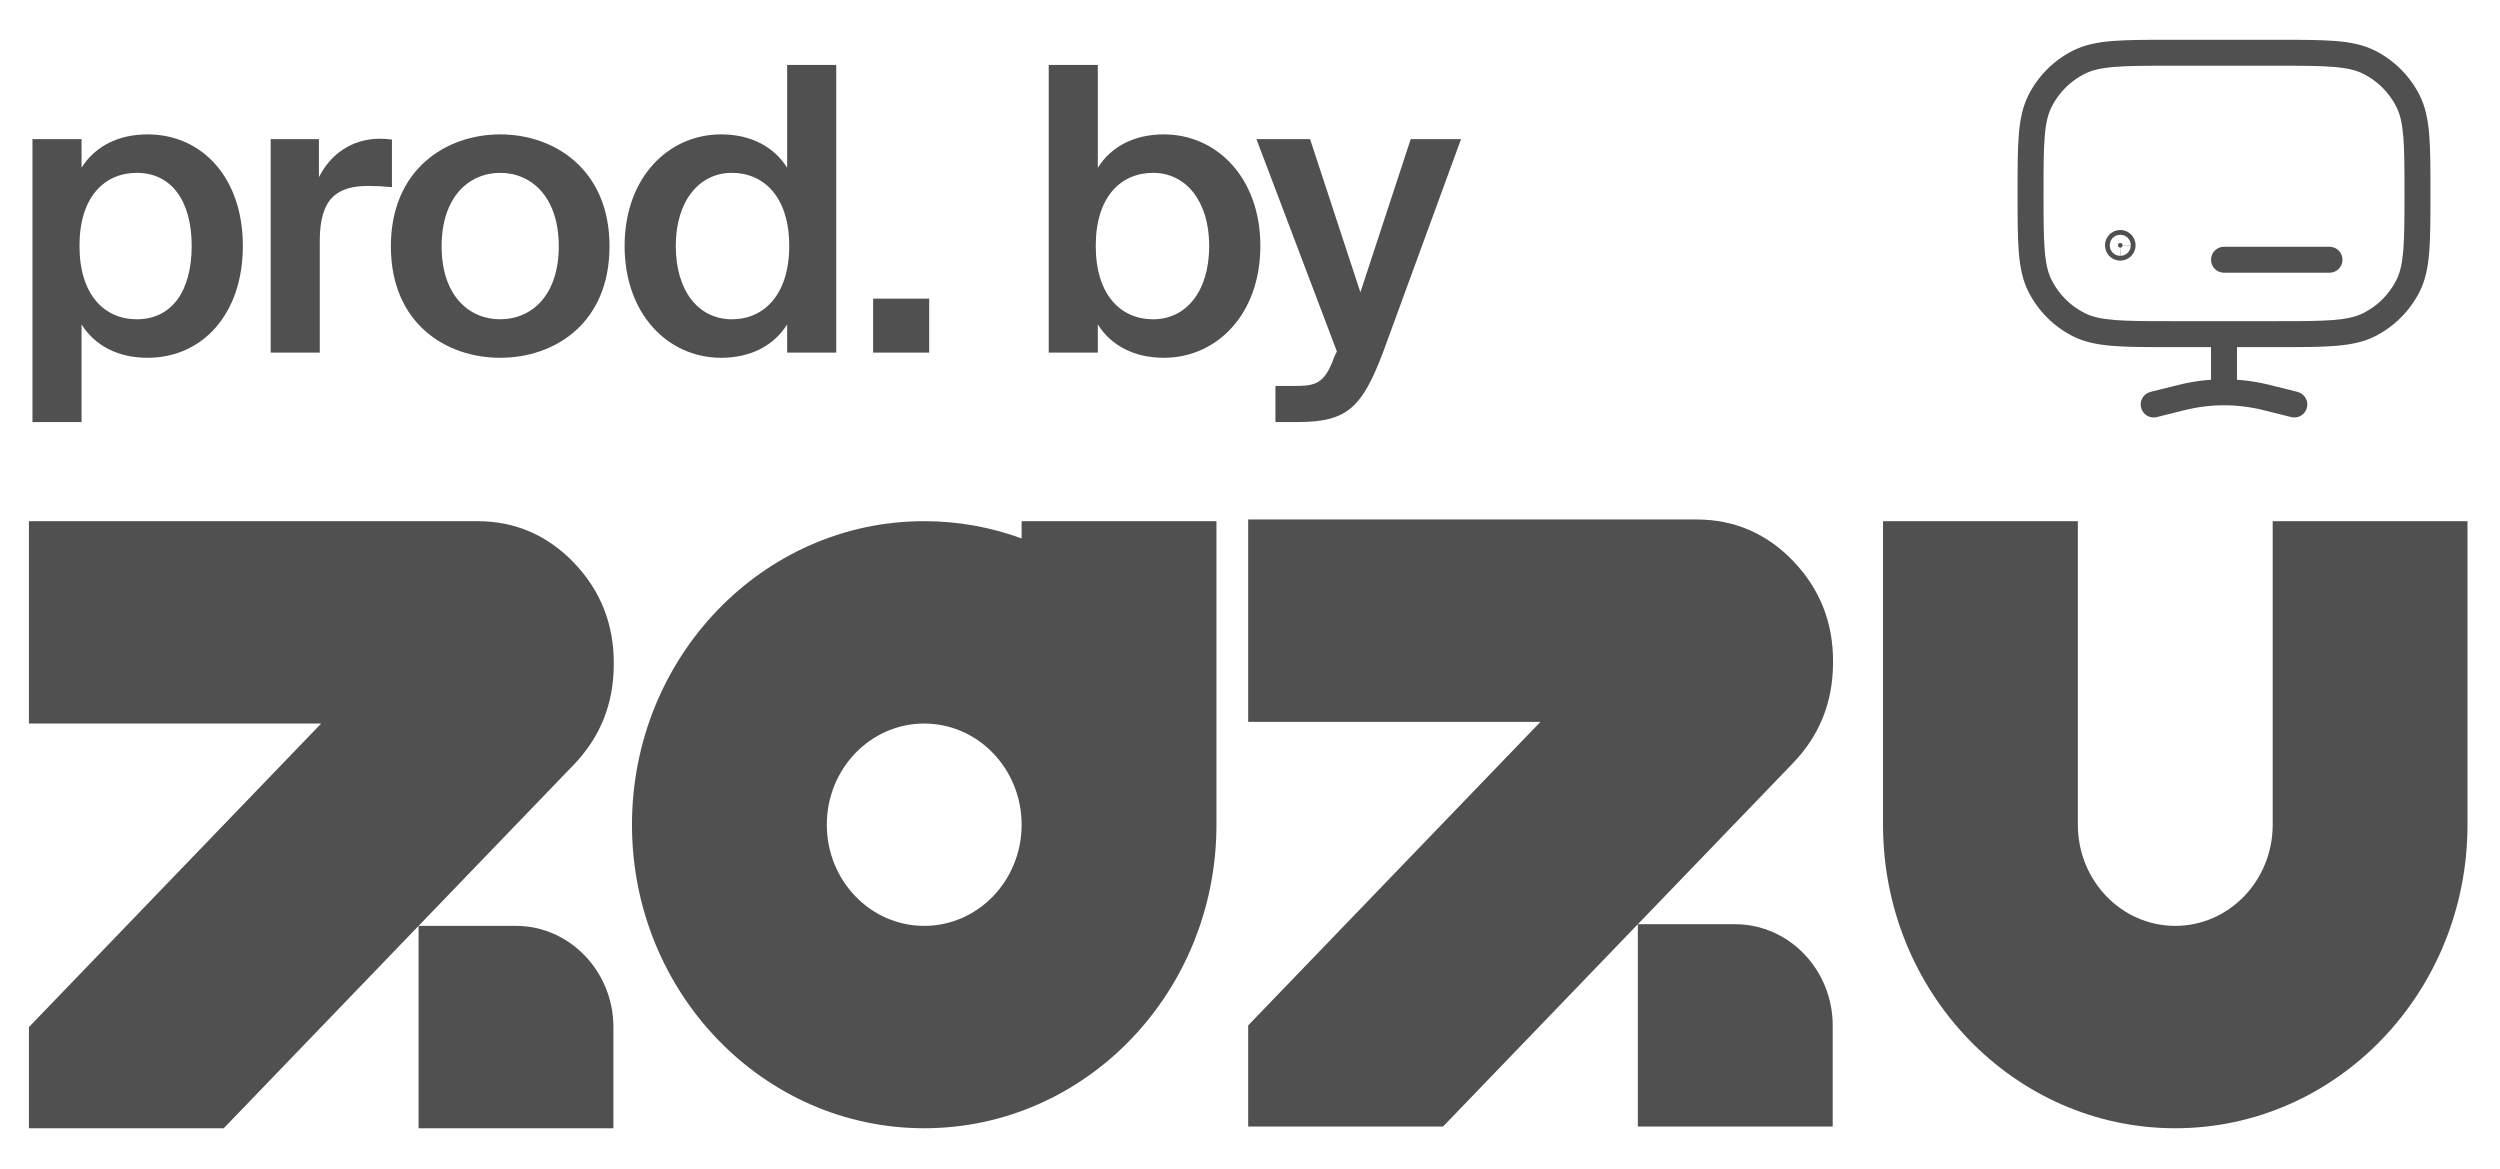
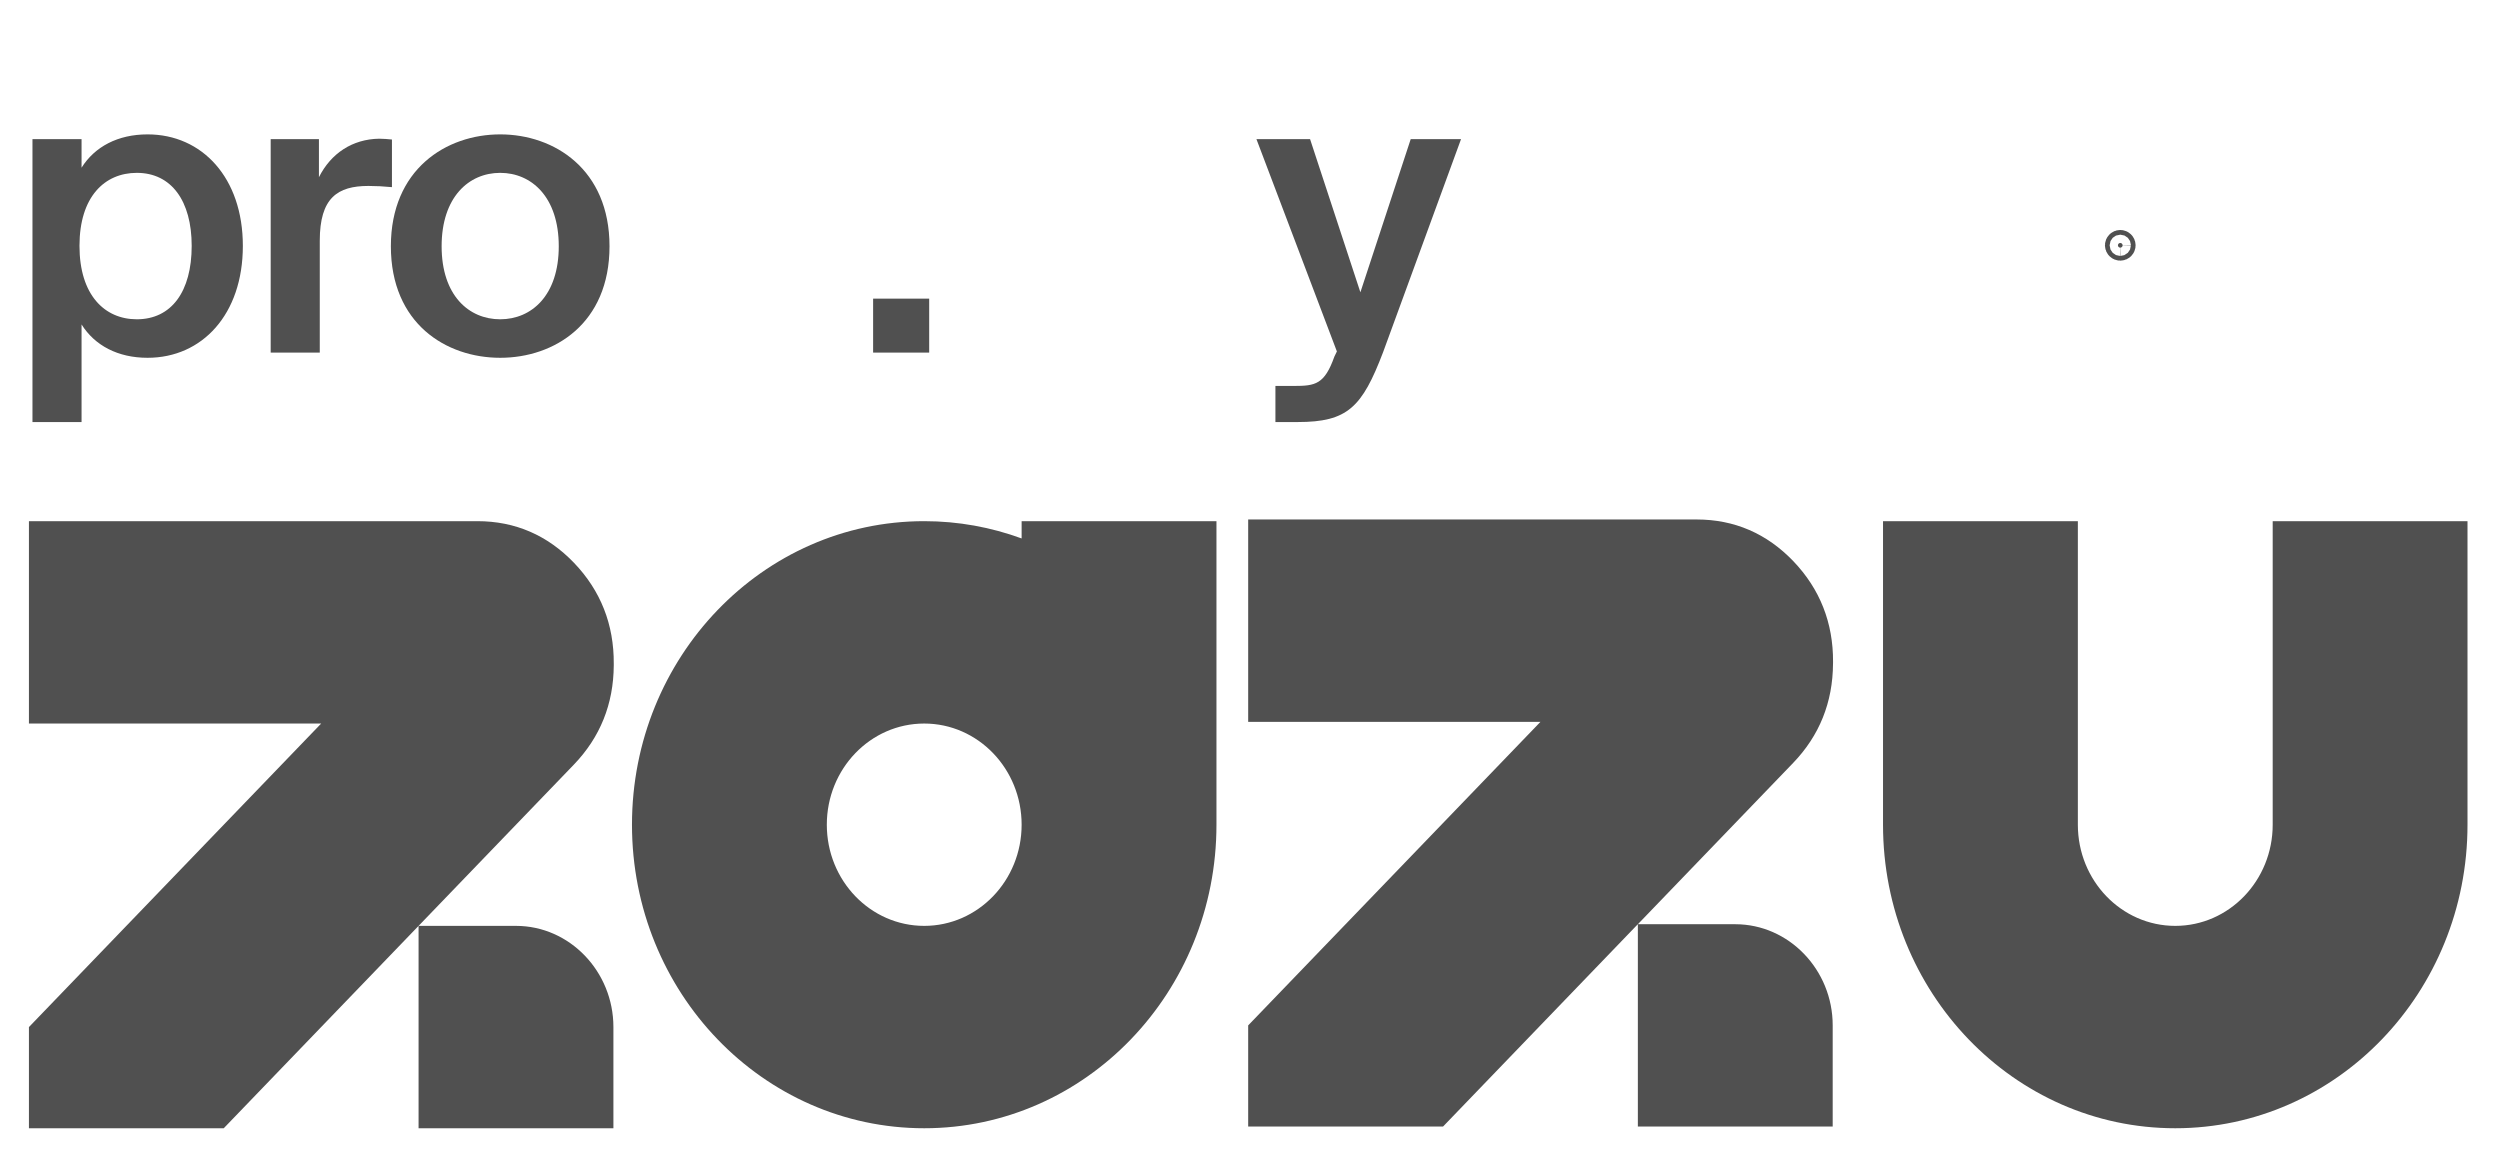
<svg xmlns="http://www.w3.org/2000/svg" width="77" height="36" viewBox="0 0 77 36" fill="none">
  <path fill-rule="evenodd" clip-rule="evenodd" d="M18.893 34.75H12.892V28.517L6.891 34.75H0.891V31.634L9.892 22.285H0.891V16.052H12.892H14.704C15.865 16.052 16.864 16.484 17.683 17.339C18.502 18.195 18.911 19.235 18.904 20.442L18.904 20.493C18.897 21.685 18.485 22.708 17.674 23.551L12.892 28.517H15.893C17.543 28.517 18.893 29.92 18.893 31.634V34.75H18.893Z" fill="#505050" />
  <path fill-rule="evenodd" clip-rule="evenodd" d="M28.466 16.052C29.518 16.052 30.528 16.24 31.466 16.584V16.052H37.467V25.401C37.467 30.564 33.437 34.75 28.466 34.75C23.495 34.75 19.465 30.564 19.465 25.401C19.465 20.238 23.495 16.052 28.466 16.052ZM28.466 22.285C30.123 22.285 31.466 23.68 31.466 25.401C31.466 27.122 30.123 28.517 28.466 28.517C26.809 28.517 25.466 27.122 25.466 25.401C25.466 23.68 26.809 22.285 28.466 22.285Z" fill="#505050" />
  <path fill-rule="evenodd" clip-rule="evenodd" d="M69.999 16.584V16.052V16.052H75.999V25.401C75.999 30.564 71.969 34.75 66.998 34.75C62.027 34.75 57.997 30.564 57.997 25.401V16.052H63.998V16.584V25.401C63.998 27.122 65.341 28.517 66.998 28.517C68.655 28.517 69.999 27.122 69.999 25.401V16.584Z" fill="#505050" />
  <path fill-rule="evenodd" clip-rule="evenodd" d="M56.447 34.698H50.446V28.465L44.445 34.698H38.444V31.582L47.446 22.233H38.444V16H50.446H52.257C53.419 16 54.418 16.432 55.237 17.287C56.055 18.143 56.465 19.184 56.458 20.39L56.457 20.441C56.45 21.633 56.039 22.657 55.227 23.5L50.446 28.466H53.446C55.097 28.466 56.447 29.868 56.447 31.582V34.698H56.447Z" fill="#505050" />
  <path d="M39.969 12.999H39.283V11.887H39.854C40.515 11.887 40.795 11.838 41.099 10.983L41.176 10.824L38.698 4.285H40.35L41.9 9.003L43.45 4.285H45L42.599 10.848C41.951 12.547 41.506 12.999 39.969 12.999Z" fill="#505050" />
-   <path d="M33.749 7.573C33.749 9.089 34.524 9.834 35.515 9.834C36.532 9.834 37.243 8.979 37.243 7.573C37.243 6.204 36.532 5.324 35.515 5.324C34.524 5.324 33.749 6.058 33.749 7.573ZM32.301 2H33.813V5.166C34.219 4.518 34.931 4.139 35.846 4.139C37.472 4.139 38.819 5.471 38.819 7.573C38.819 9.688 37.472 11.02 35.846 11.02C34.931 11.02 34.219 10.641 33.813 9.993V10.861H32.301V2Z" fill="#505050" />
  <path d="M28.619 10.86H26.892V9.198H28.619V10.86Z" fill="#505050" />
-   <path d="M24.244 5.166V2H25.756V10.861H24.244V9.993C23.837 10.641 23.126 11.02 22.211 11.02C20.585 11.02 19.238 9.688 19.238 7.573C19.238 5.471 20.585 4.139 22.211 4.139C23.126 4.139 23.837 4.518 24.244 5.166ZM24.308 7.573C24.308 6.058 23.52 5.324 22.542 5.324C21.525 5.324 20.814 6.204 20.814 7.573C20.814 8.979 21.525 9.834 22.542 9.834C23.52 9.834 24.308 9.089 24.308 7.573Z" fill="#505050" />
  <path d="M13.602 7.585C13.602 9.101 14.44 9.834 15.406 9.834C16.372 9.834 17.21 9.101 17.21 7.585C17.21 6.07 16.372 5.324 15.406 5.324C14.44 5.324 13.602 6.07 13.602 7.585ZM15.406 4.139C17.07 4.139 18.773 5.214 18.773 7.585C18.773 9.969 17.07 11.02 15.406 11.02C13.742 11.02 12.039 9.969 12.039 7.585C12.039 5.214 13.742 4.139 15.406 4.139Z" fill="#505050" />
  <path d="M12.072 4.297V5.764C11.818 5.739 11.577 5.727 11.348 5.727C10.395 5.727 9.849 6.094 9.849 7.414V10.86H8.337V4.285H9.823V5.458C10.192 4.725 10.852 4.285 11.678 4.272C11.793 4.272 11.958 4.285 12.072 4.297Z" fill="#505050" />
  <path d="M2.448 7.573C2.448 9.089 3.223 9.834 4.214 9.834C5.282 9.834 5.904 8.979 5.904 7.573C5.904 6.192 5.282 5.324 4.214 5.324C3.223 5.324 2.448 6.058 2.448 7.573ZM1 4.285H2.512V5.165C2.918 4.518 3.63 4.139 4.545 4.139C6.222 4.139 7.48 5.471 7.48 7.573C7.48 9.688 6.222 11.02 4.545 11.02C3.63 11.02 2.918 10.641 2.512 9.993V13H1V4.285Z" fill="#505050" />
-   <path d="M64.02 9.996L64.201 9.64L64.02 9.996ZM62.836 8.813L63.193 8.631L62.836 8.813ZM74.162 8.813L73.806 8.631L74.162 8.813ZM72.979 9.996L72.797 9.64L72.979 9.996ZM72.979 1.92L72.797 2.277L72.979 1.92ZM74.162 3.104L73.806 3.285L74.162 3.104ZM64.02 1.92L64.201 2.277L64.02 1.92ZM62.836 3.104L63.193 3.285L62.836 3.104ZM66.236 12.07C66.021 12.124 65.891 12.341 65.945 12.555C65.998 12.77 66.215 12.9 66.43 12.846L66.236 12.07ZM67.186 12.245L67.089 11.857L67.186 12.245ZM69.813 12.245L69.91 11.857L69.813 12.245ZM70.569 12.846C70.783 12.9 71.001 12.77 71.054 12.555C71.108 12.341 70.977 12.124 70.763 12.07L70.569 12.846ZM68.899 10.292C68.899 10.071 68.72 9.892 68.499 9.892C68.278 9.892 68.099 10.071 68.099 10.292H68.899ZM68.499 7.6C68.278 7.6 68.099 7.779 68.099 8C68.099 8.221 68.278 8.4 68.499 8.4V7.6ZM71.749 8.4C71.97 8.4 72.149 8.221 72.149 8C72.149 7.779 71.97 7.6 71.749 7.6V8.4ZM68.499 12.083V12.483V12.083ZM66.874 1.625V2.025H70.124V1.625V1.225H66.874V1.625ZM70.124 10.292V9.892H66.874V10.292V10.692H70.124V10.292ZM66.874 10.292V9.892C66.109 9.892 65.56 9.891 65.128 9.856C64.701 9.821 64.425 9.754 64.201 9.64L64.02 9.996L63.838 10.353C64.194 10.534 64.587 10.614 65.063 10.653C65.535 10.692 66.123 10.692 66.874 10.692V10.292ZM62.541 5.958H62.141C62.141 6.71 62.141 7.298 62.179 7.77C62.218 8.246 62.299 8.639 62.48 8.994L62.836 8.813L63.193 8.631C63.078 8.407 63.011 8.131 62.977 7.705C62.941 7.273 62.941 6.723 62.941 5.958H62.541ZM64.02 9.996L64.201 9.64C63.767 9.419 63.414 9.066 63.193 8.631L62.836 8.813L62.48 8.994C62.778 9.579 63.253 10.055 63.838 10.353L64.02 9.996ZM74.458 5.958H74.058C74.058 6.723 74.057 7.273 74.022 7.705C73.987 8.131 73.92 8.407 73.806 8.631L74.162 8.813L74.519 8.994C74.7 8.639 74.781 8.246 74.82 7.77C74.858 7.298 74.858 6.71 74.858 5.958H74.458ZM70.124 10.292V10.692C70.876 10.692 71.464 10.692 71.936 10.653C72.412 10.614 72.805 10.534 73.16 10.353L72.979 9.996L72.797 9.64C72.573 9.754 72.297 9.821 71.871 9.856C71.439 9.891 70.889 9.892 70.124 9.892V10.292ZM74.162 8.813L73.806 8.631C73.585 9.066 73.232 9.419 72.797 9.64L72.979 9.996L73.16 10.353C73.745 10.055 74.221 9.579 74.519 8.994L74.162 8.813ZM70.124 1.625V2.025C70.889 2.025 71.439 2.025 71.871 2.061C72.297 2.095 72.573 2.163 72.797 2.277L72.979 1.92L73.16 1.564C72.805 1.383 72.412 1.302 71.936 1.263C71.464 1.225 70.876 1.225 70.124 1.225V1.625ZM74.458 5.958H74.858C74.858 5.207 74.858 4.619 74.82 4.147C74.781 3.671 74.7 3.278 74.519 2.922L74.162 3.104L73.806 3.285C73.92 3.509 73.987 3.785 74.022 4.212C74.057 4.644 74.058 5.193 74.058 5.958H74.458ZM72.979 1.92L72.797 2.277C73.232 2.498 73.585 2.851 73.806 3.285L74.162 3.104L74.519 2.922C74.221 2.337 73.745 1.862 73.16 1.564L72.979 1.92ZM66.874 1.625V1.225C66.123 1.225 65.535 1.225 65.063 1.263C64.587 1.302 64.194 1.383 63.838 1.564L64.02 1.92L64.201 2.277C64.425 2.163 64.701 2.095 65.128 2.061C65.56 2.025 66.109 2.025 66.874 2.025V1.625ZM62.541 5.958H62.941C62.941 5.193 62.941 4.644 62.977 4.212C63.011 3.785 63.078 3.509 63.193 3.285L62.836 3.104L62.48 2.922C62.299 3.278 62.218 3.671 62.179 4.147C62.141 4.619 62.141 5.207 62.141 5.958H62.541ZM64.02 1.92L63.838 1.564C63.253 1.862 62.778 2.337 62.48 2.922L62.836 3.104L63.193 3.285C63.414 2.851 63.767 2.498 64.201 2.277L64.02 1.92ZM66.333 12.458L66.43 12.846L67.283 12.633L67.186 12.245L67.089 11.857L66.236 12.07L66.333 12.458ZM69.813 12.245L69.716 12.633L70.569 12.846L70.666 12.458L70.763 12.07L69.91 11.857L69.813 12.245ZM68.499 11.917H68.899V10.292H68.499H68.099V11.917H68.499ZM68.499 8V8.4L71.749 8.4V8V7.6L68.499 7.6V8ZM67.186 12.245L67.283 12.633C67.682 12.533 68.091 12.483 68.499 12.483V12.083V11.683C68.025 11.683 67.552 11.741 67.089 11.857L67.186 12.245ZM68.499 12.083V12.483C68.908 12.483 69.317 12.533 69.716 12.633L69.813 12.245L69.91 11.857C69.447 11.741 68.973 11.683 68.499 11.683V12.083ZM68.499 11.917H68.099V12.083H68.499H68.899V11.917H68.499Z" fill="#505050" />
  <path d="M65.305 7.483C65.344 7.484 65.377 7.516 65.377 7.556C65.377 7.595 65.344 7.628 65.305 7.628C65.265 7.628 65.233 7.595 65.232 7.556C65.232 7.516 65.265 7.483 65.305 7.483Z" fill="#505050" stroke="#505050" stroke-width="0.8" />
</svg>